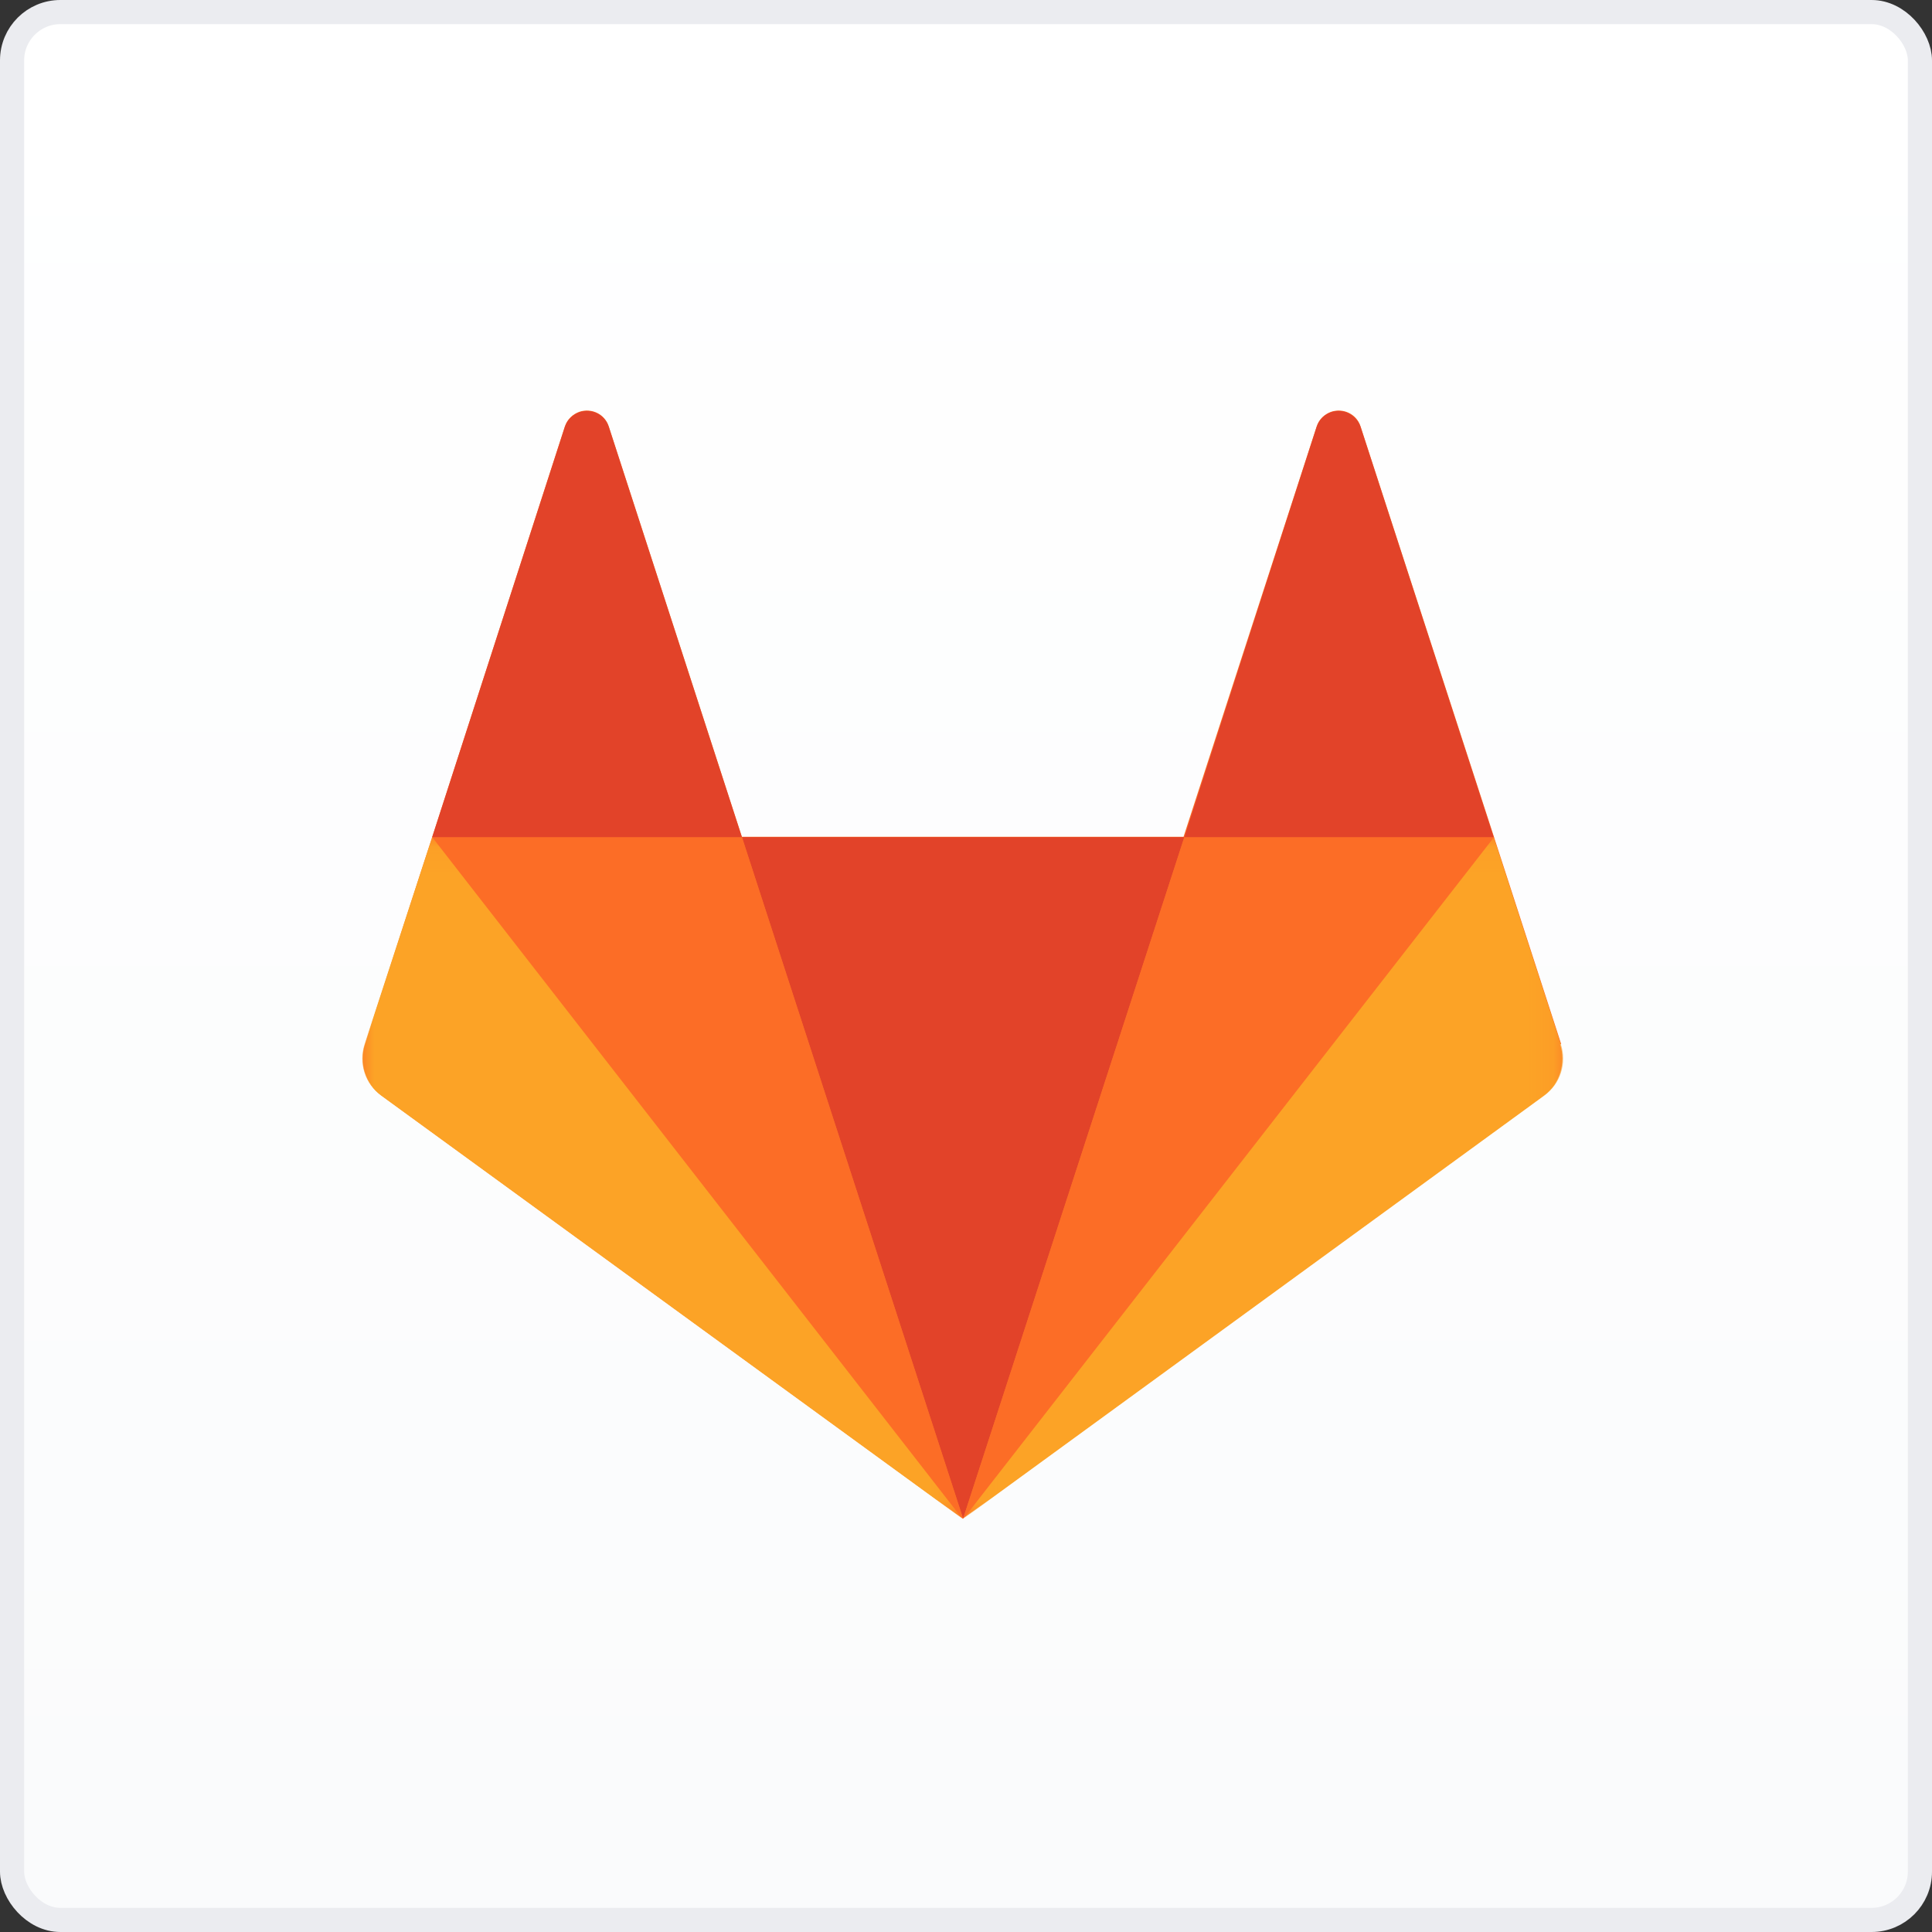
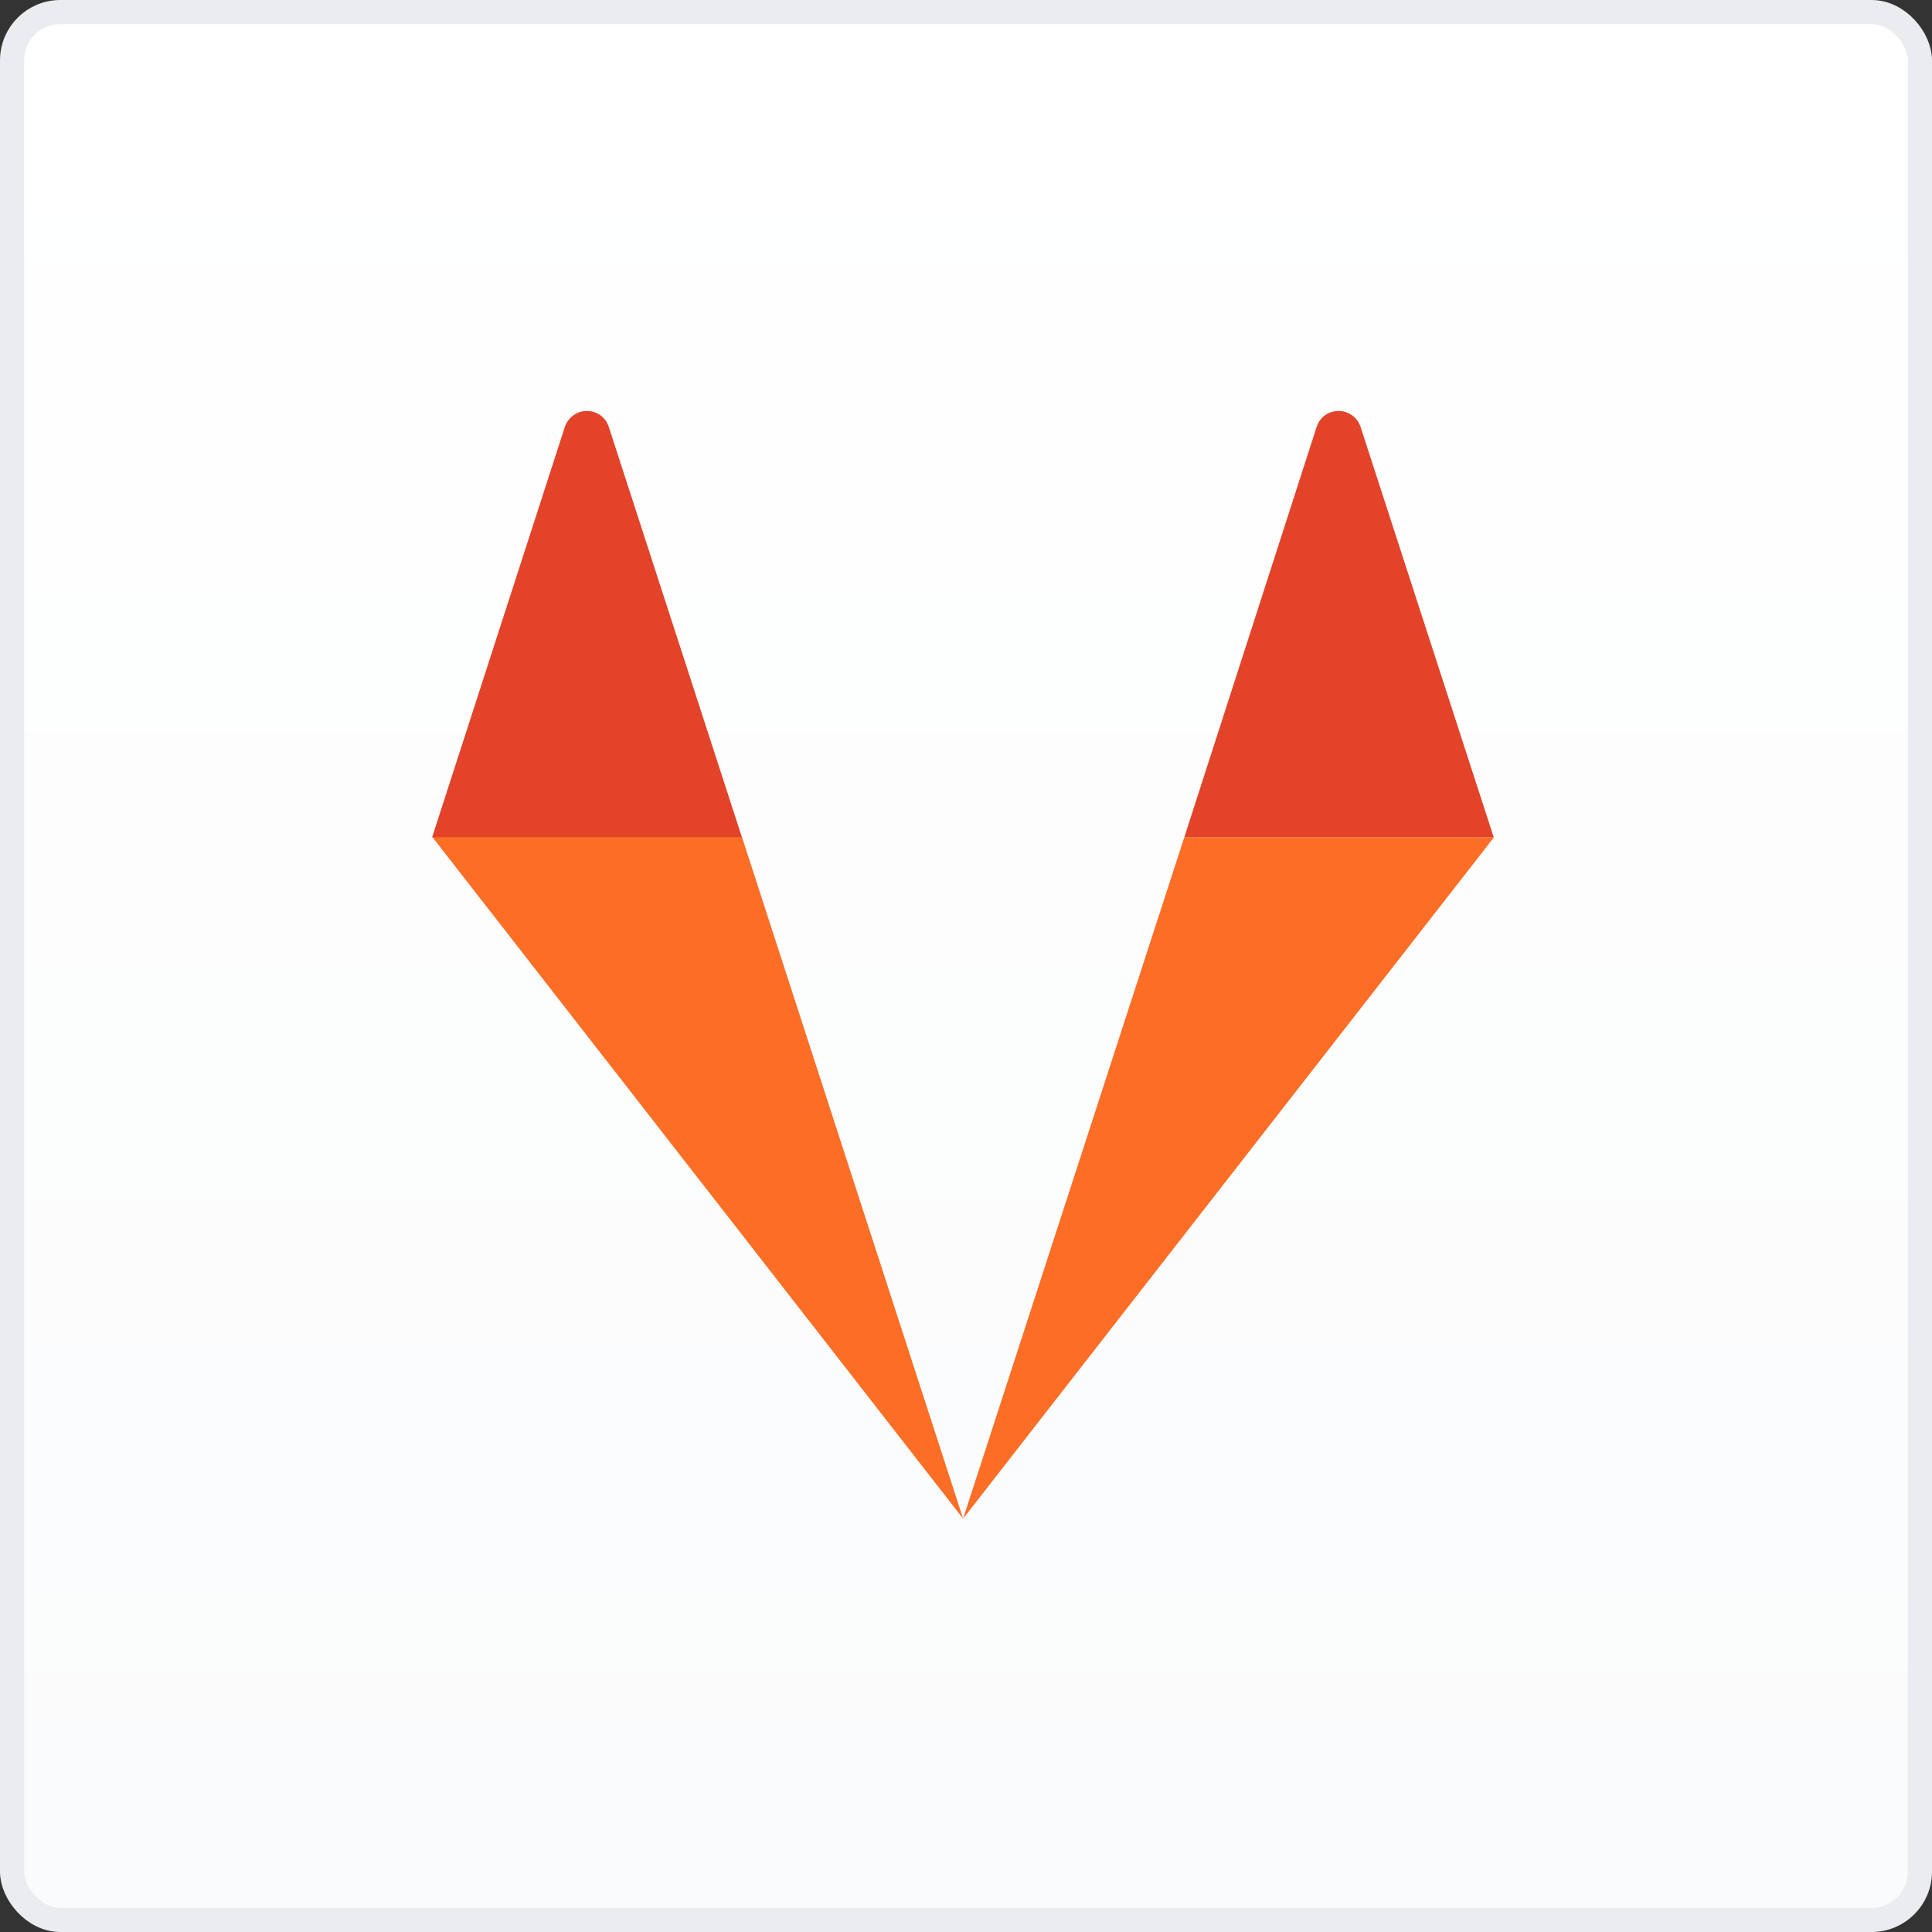
<svg xmlns="http://www.w3.org/2000/svg" xmlns:xlink="http://www.w3.org/1999/xlink" width="80px" height="80px" viewBox="0 0 80 80" version="1.1">
  <rect x="0" y="0" width="80" height="80" fill="#333333" stroke="none" />
  <title>Group 45</title>
  <desc>Created with Sketch.</desc>
  <defs>
    <linearGradient x1="50%" y1="0%" x2="50%" y2="100%" id="linearGradient-1">
      <stop stop-color="#FFFFFF" offset="0%" />
      <stop stop-color="#FAFBFC" offset="100%" />
    </linearGradient>
-     <polygon id="path-2" points="0 0.062 24.847 0.062 24.847 28.281 0 28.281" />
    <polygon id="path-4" points="0.067 0.062 24.898 0.062 24.898 28.281 0.067 28.281" />
  </defs>
  <g id="Marketplace-Icons" stroke="none" stroke-width="1" fill="none" fill-rule="evenodd">
    <g id="With-shadow" transform="translate(-370, -270)">
      <g id="Group-45" transform="translate(370, 270)">
        <rect id="Rectangle-12" stroke="#EBECF0" fill="url(#linearGradient-1)" x="0.5" y="0.5" width="79" height="79" rx="2" />
        <g id="Logo-10" transform="translate(15, 17)">
          <g id="Group-19">
-             <path d="M49.647,26.236 L46.866,17.665 L41.337,0.655 C41.173,0.147 40.634,-0.115 40.126,0.049 C39.848,0.147 39.619,0.36 39.521,0.655 L34.008,17.649 L15.72,17.649 L10.207,0.655 C10.043,0.147 9.504,-0.115 8.996,0.049 C8.718,0.147 8.489,0.36 8.391,0.655 L2.895,17.665 L0.114,26.236 C-0.148,27.023 0.13,27.875 0.801,28.366 L24.864,45.884 L48.911,28.366 C49.582,27.891 49.859,27.023 49.598,26.236" id="Fill-1" fill="#FC6D26" />
-             <polygon id="Fill-3" fill="#E24329" points="24.88 45.884 24.88 45.884 34.041 17.665 15.719 17.665" />
            <polygon id="Fill-5" fill="#FC6D26" points="24.88 45.884 15.719 17.649 2.895 17.649" />
            <g id="Group-9" transform="translate(0, 17.603)">
              <mask id="mask-3" fill="white">
                <use xlink:href="#path-2" />
              </mask>
              <g id="Clip-8" />
-               <path d="M2.895,0.062 L0.097,8.633 C-0.164,9.419 0.114,10.272 0.785,10.763 L24.847,28.281 L2.895,0.062 Z" id="Fill-7" fill="#FCA326" mask="url(#mask-3)" />
            </g>
            <path d="M2.895,17.665 L15.72,17.665 L10.207,0.672 C10.043,0.164 9.504,-0.099 8.996,0.065 C8.718,0.164 8.489,0.377 8.391,0.672 L2.895,17.665 Z" id="Fill-10" fill="#E24329" />
            <polygon id="Fill-12" fill="#FC6D26" points="24.88 45.884 34.041 17.665 46.866 17.665" />
            <g id="Group-16" transform="translate(24.83, 17.603)">
              <mask id="mask-5" fill="white">
                <use xlink:href="#path-4" />
              </mask>
              <g id="Clip-15" />
-               <path d="M22.02,0.062 L24.801,8.633 C25.062,9.419 24.784,10.272 24.113,10.763 L0.067,28.281 L22.036,0.062 L22.02,0.062 Z" id="Fill-14" fill="#FCA326" mask="url(#mask-5)" />
            </g>
            <path d="M46.866,17.665 L34.041,17.665 L39.521,0.672 C39.685,0.164 40.224,-0.099 40.732,0.065 C41.009,0.164 41.239,0.377 41.337,0.672 L46.85,17.665 L46.866,17.665 Z" id="Fill-17" fill="#E24329" />
          </g>
        </g>
      </g>
    </g>
  </g>
</svg>